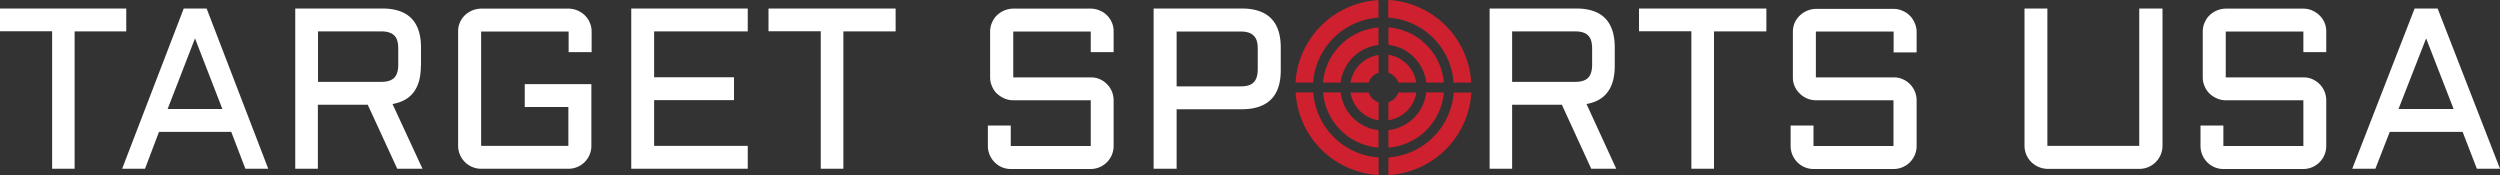
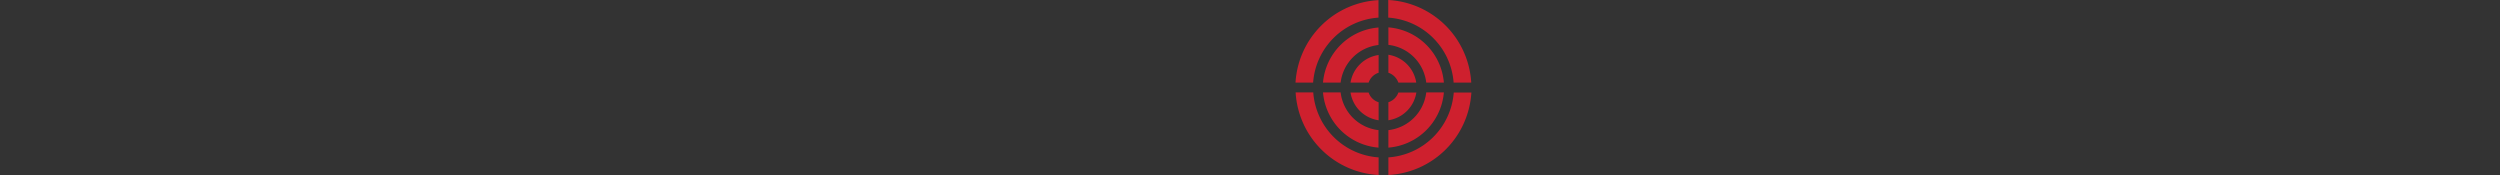
<svg xmlns="http://www.w3.org/2000/svg" xml:space="preserve" width="200" height="14">
  <rect width="100%" height="100%" fill="#333333" stroke="none" />
-   <path fill="#ffffff" d="M0 .68h10.1v1.83H5.97V13.5h-1.8V2.5H0V.68Zm16.53 0 4.93 12.82h-1.83l-1.13-2.95h-5.78L11.6 13.5H9.77L14.7.68h1.83Zm-3.1 8.04h4.36L15.6 3.07l-2.19 5.65Zm20.24-3.46c0 1.79-.76 2.8-2.27 3.06l2.4 5.18h-2.02l-2.36-5.12h-3.99v5.12h-1.81V.68h6.96c2.06 0 3.1 1.04 3.1 3.12v1.46h-.01Zm-8.24 1.29h5.06c.49 0 .83-.11 1.05-.33.21-.21.32-.56.32-1.05V3.89c0-.49-.1-.84-.32-1.05-.22-.22-.56-.33-1.05-.33h-5.05v4.04Zm11.22-4.03a1.77 1.77 0 0 1 .54-1.3 1.93 1.93 0 0 1 1.3-.53h7a1.92 1.92 0 0 1 1.3.54c.16.16.3.35.39.58.1.22.15.46.15.71v1.65h-1.84V2.52h-7v9.15h6.98V8.56h-3.49V6.73h5.33v4.94a1.83 1.83 0 0 1-1.84 1.83h-6.98a1.84 1.84 0 0 1-1.84-1.83V2.52ZM50.5.68h9.32v1.83h-7.49v3.67h6.39v1.83h-6.39v3.66h7.49v1.83H50.5V.68Zm10.98 0h10.17v1.83h-4.18V13.5h-1.81V2.5h-4.18V.68Zm19.57 7.34c-.25 0-.49-.05-.71-.15-.23-.1-.42-.23-.6-.4-.16-.15-.29-.35-.38-.57-.1-.22-.15-.46-.15-.71V2.52c0-.25.05-.49.15-.71.1-.23.22-.42.39-.58a1.91 1.91 0 0 1 1.3-.54h6.2c.26 0 .5.05.72.15a1.75 1.75 0 0 1 .98.97c.1.22.14.46.14.71v1.65h-1.83V2.52h-6.2v3.67h6.2c.25 0 .49.04.71.14a1.84 1.84 0 0 1 1.12 1.7v3.65a1.84 1.84 0 0 1-1.83 1.84h-6.4a1.8 1.8 0 0 1-1.29-.54 1.84 1.84 0 0 1-.54-1.3v-1.64h1.83v1.64h6.4V8.02h-6.21Zm11.24 5.48V.68h7.04c2.08 0 3.13 1.04 3.13 3.12v1.83c0 2.07-1.05 3.11-3.13 3.11h-5.2v4.76h-1.84Zm1.84-6.59h5.1c.5 0 .85-.1 1.06-.32.22-.22.33-.57.33-1.06V3.9c0-.49-.1-.84-.33-1.05-.21-.22-.56-.33-1.05-.33h-5.11v4.4Zm35.05-1.65c0 1.79-.76 2.8-2.26 3.06l2.38 5.18h-2l-2.35-5.12h-3.98v5.12h-1.8V.68h6.93c2.05 0 3.08 1.04 3.08 3.12v1.46Zm-8.2 1.29H126c.49 0 .84-.11 1.05-.33.21-.21.32-.56.32-1.05V3.89c0-.49-.1-.84-.32-1.05-.21-.22-.56-.33-1.05-.33h-5.03v4.04ZM131.12.68h10.19v1.83h-4.19V13.5h-1.81V2.5h-4.19V.68Zm14.15 7.34c-.25 0-.49-.05-.72-.15-.22-.1-.42-.23-.58-.4a1.74 1.74 0 0 1-.54-1.3V2.54c0-.25.05-.49.14-.71a1.91 1.91 0 0 1 1.7-1.12h6.22c.25 0 .48.05.7.15a1.76 1.76 0 0 1 .98.97c.1.22.16.46.16.71v1.65h-1.84V2.52h-6.22v3.67h6.22c.25 0 .49.04.71.14a1.84 1.84 0 0 1 1.13 1.7v3.65a1.84 1.84 0 0 1-1.84 1.84h-6.4a1.8 1.8 0 0 1-1.3-.54 1.84 1.84 0 0 1-.54-1.3v-1.64h1.83v1.64h6.4V8.02h-6.22ZM161.94.68h1.85v10.99h7.35V.68H173v10.99a1.85 1.85 0 0 1-1.84 1.84h-7.35a1.92 1.92 0 0 1-1.3-.54 1.85 1.85 0 0 1-.55-1.3V.68Zm16.11 7.34c-.24 0-.48-.05-.7-.15-.23-.1-.43-.23-.6-.4-.16-.15-.29-.35-.38-.57-.1-.22-.15-.46-.15-.71V2.52c0-.25.05-.49.15-.71.1-.23.22-.42.39-.58a1.9 1.9 0 0 1 1.3-.54h6.2c.25 0 .5.05.72.15.22.1.42.23.58.39a1.75 1.75 0 0 1 .54 1.3v1.64h-1.83V2.52h-6.21v3.67h6.21c.25 0 .49.04.71.14a1.84 1.84 0 0 1 1.12 1.7v3.65a1.84 1.84 0 0 1-1.83 1.84h-6.4a1.8 1.8 0 0 1-1.29-.54 1.86 1.86 0 0 1-.54-1.3v-1.64h1.83v1.64h6.4V8.02h-6.22ZM195.01.68 200 13.5h-1.85l-1.14-2.95h-5.83l-1.15 2.95h-1.85L193.17.68H195Zm-3.13 8.04h4.41l-2.2-5.65-2.21 5.65Z" />
  <path fill="#ce202e" d="M108.05 7.4h1.44c.12.37.42.66.8.78v1.44a2.65 2.65 0 0 1-2.25-2.23Zm5.26 0h-1.44c-.13.37-.43.66-.8.78v1.44a2.66 2.66 0 0 0 2.24-2.23Zm-2.24-3.02v1.44c.37.12.67.42.8.79h1.43a2.66 2.66 0 0 0-2.23-2.23Zm-5.23 2.23h1.41a3.44 3.44 0 0 1 3.03-3.01V2.2a4.84 4.84 0 0 0-4.44 4.41Zm5.23-5.2a5.62 5.62 0 0 1 5.22 5.2h1.41A7.03 7.03 0 0 0 111.06 0v1.4Zm-3.02 5.2h1.44c.12-.37.42-.67.8-.79V4.4a2.65 2.65 0 0 0-2.25 2.22Zm-3 0a5.62 5.62 0 0 1 5.23-5.2V.01a7.03 7.03 0 0 0-6.64 6.6h1.42Zm5.23 5.2v-1.4a3.44 3.44 0 0 1-3.03-3.02h-1.41a4.85 4.85 0 0 0 4.44 4.42Zm0 .78a5.62 5.62 0 0 1-5.22-5.2h-1.41a7.03 7.03 0 0 0 6.64 6.61v-1.4Zm6.02-5.2a5.62 5.62 0 0 1-5.23 5.2V14a7.03 7.03 0 0 0 6.64-6.6h-1.41Zm-.79 0h-1.41a3.44 3.44 0 0 1-3.03 3.02v1.4a4.84 4.84 0 0 0 4.44-4.42Zm-4.44-5.2v1.4a3.44 3.44 0 0 1 3.03 3.02h1.41a4.83 4.83 0 0 0-4.44-4.42Z" />
</svg>